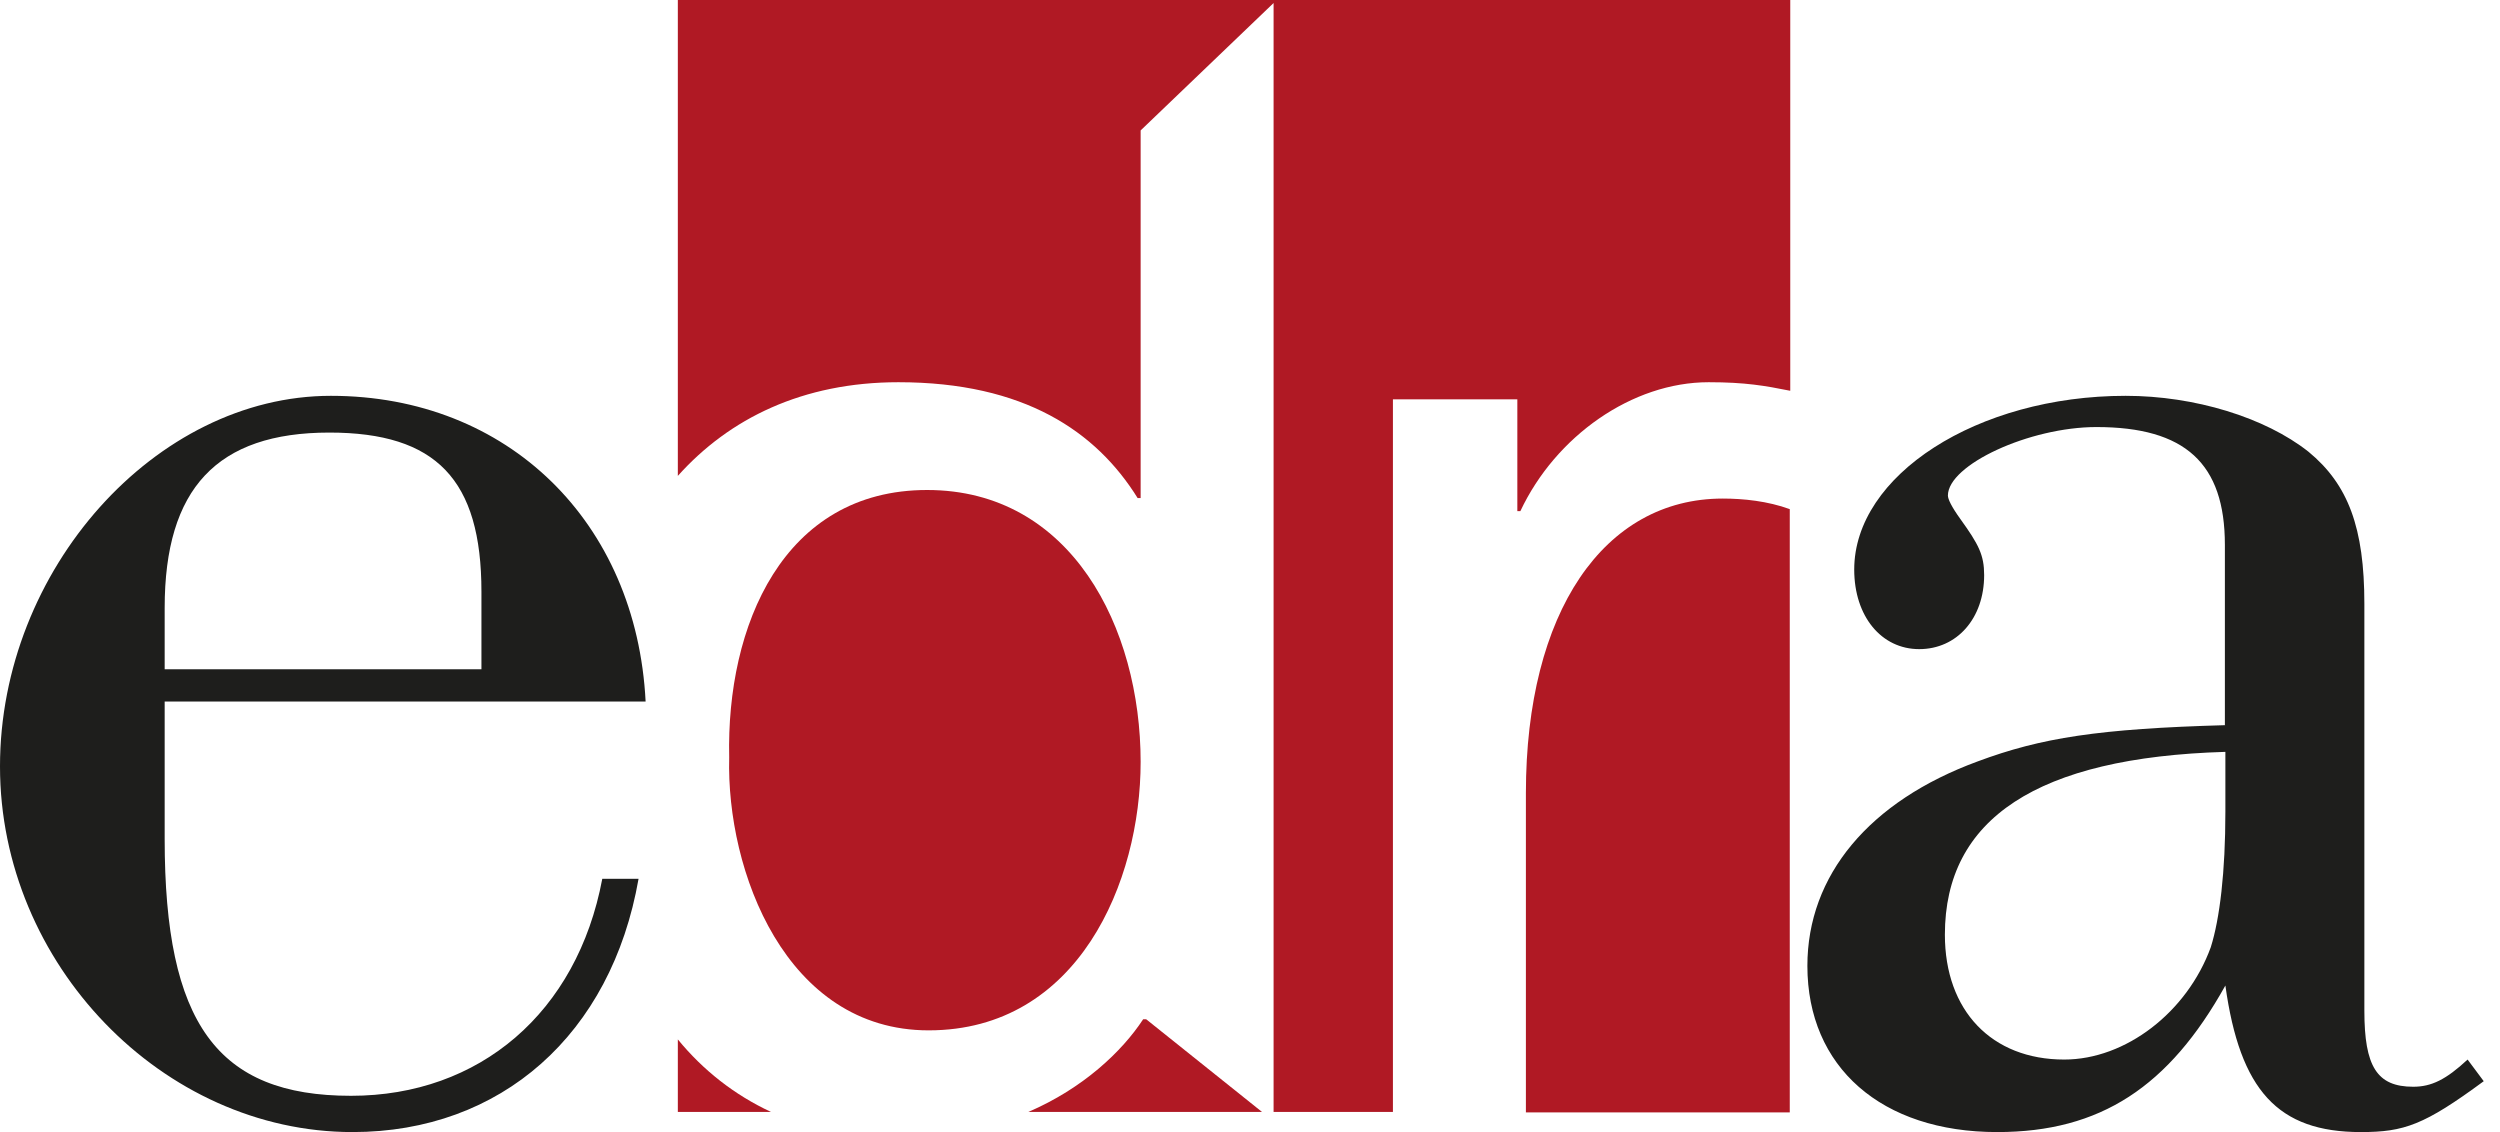
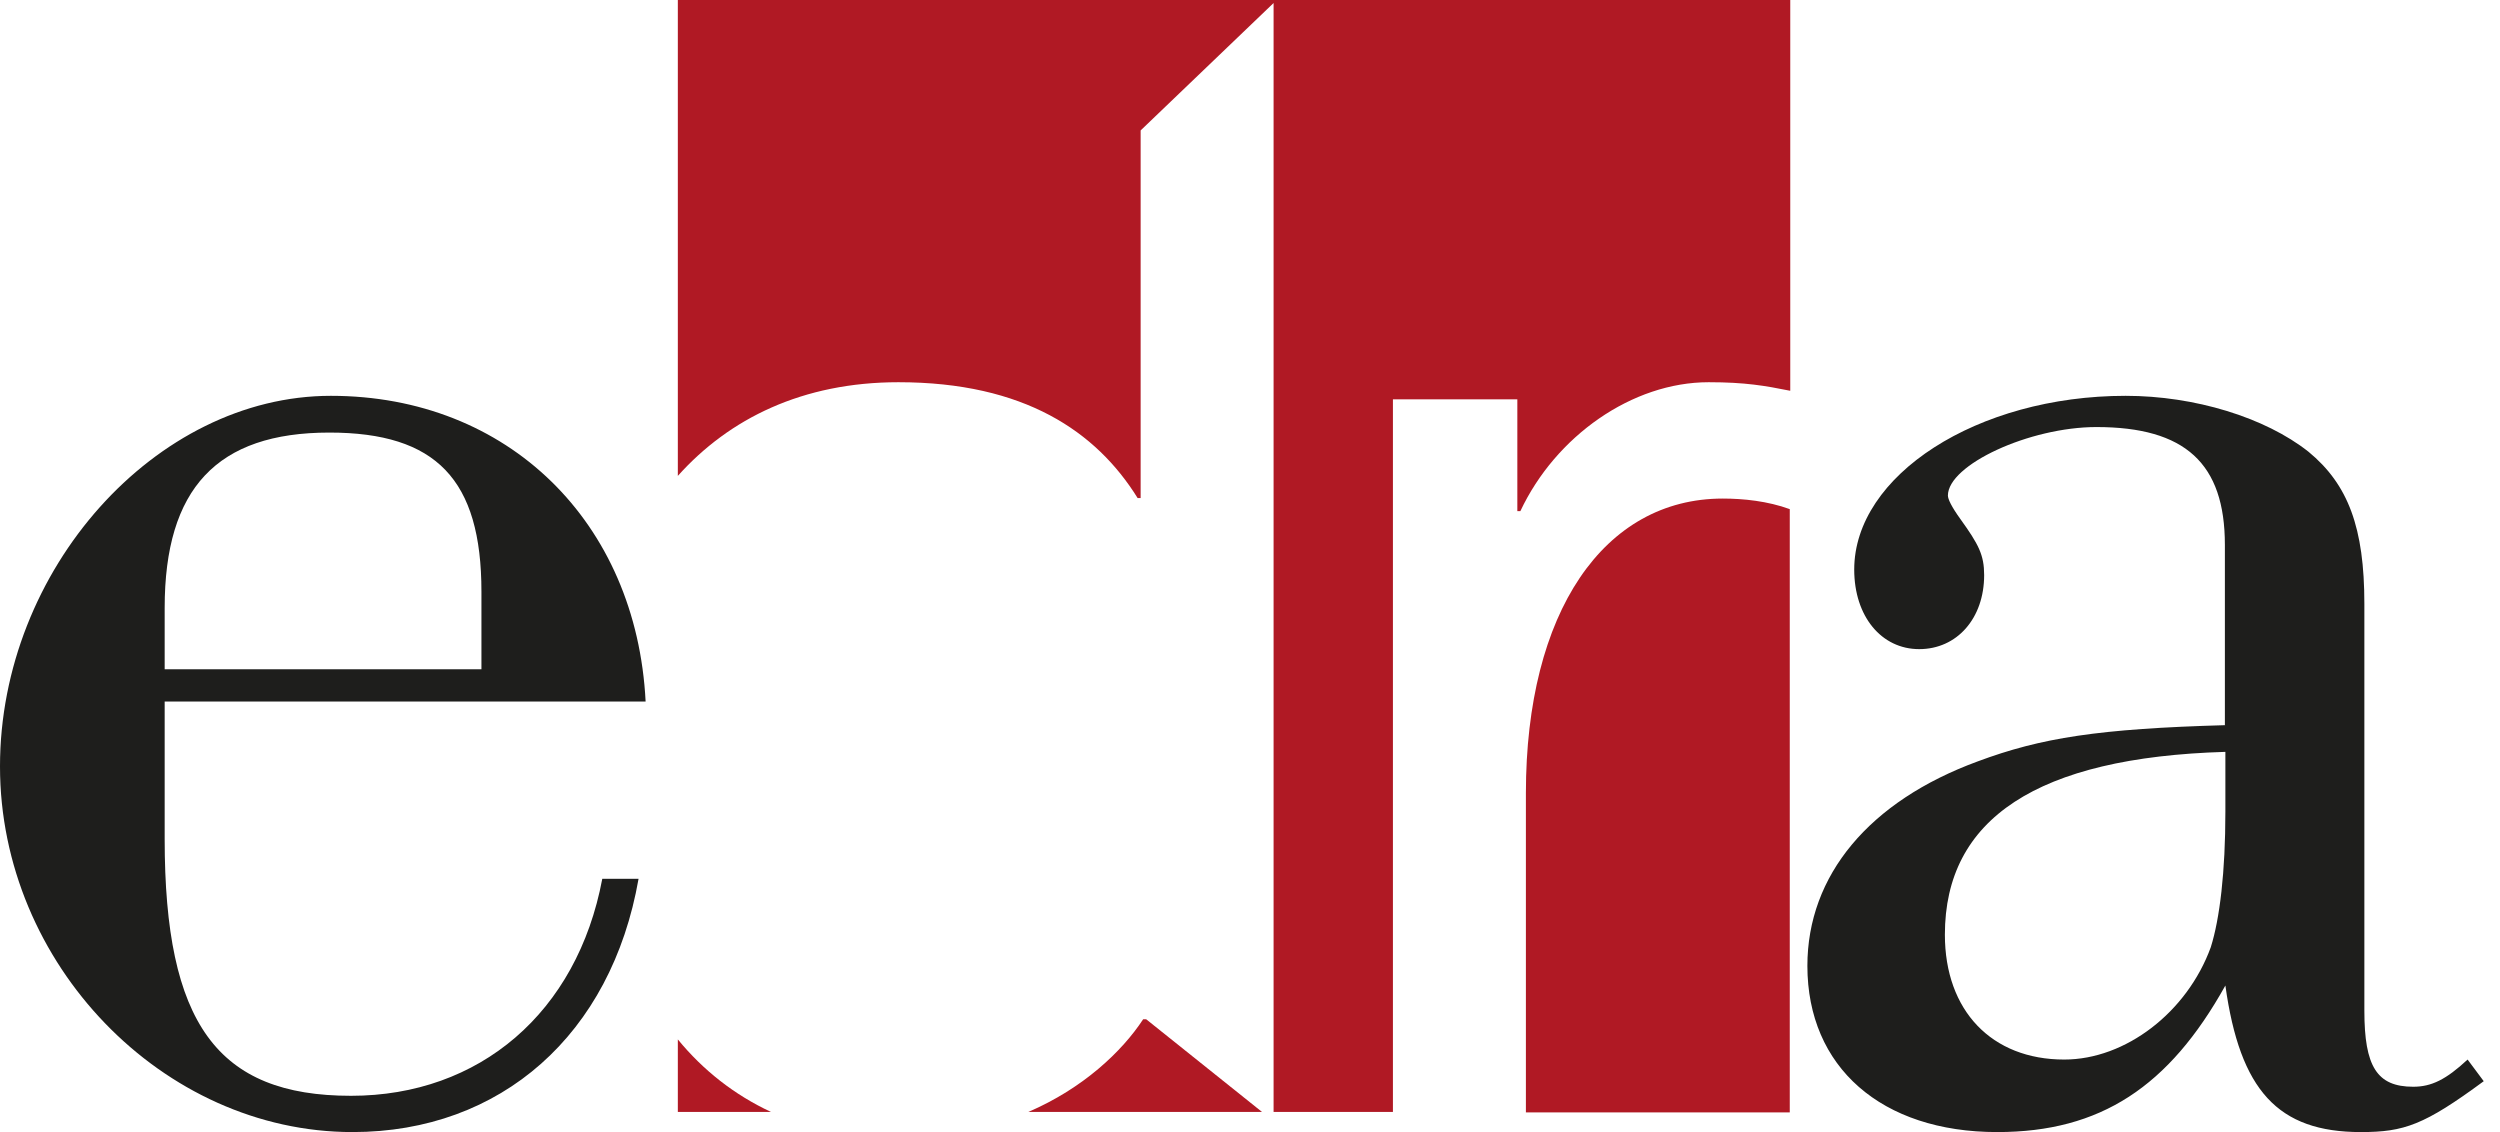
<svg xmlns="http://www.w3.org/2000/svg" width="106" height="48" viewBox="0 0 106 48" fill="none">
-   <path d="M48.363 32.306C48.363 26.605 45.416 20.776 39.31 20.776C33.203 20.776 30.79 26.541 30.918 32.114C30.79 36.918 33.31 43.687 39.374 43.687C45.715 43.687 48.363 37.388 48.363 32.306Z" fill="#B01924" />
  <path d="M48.598 43.217H48.47C47.573 44.584 45.929 46.143 43.602 47.146H53.509L48.598 43.217Z" fill="#B01924" />
  <path d="M38.093 16.206C43.431 16.206 46.484 18.299 48.235 21.117H48.363V5.53L54 0.128V47.146H59.06V16.932H64.335V21.673H64.463C65.957 18.491 69.203 16.206 72.448 16.206C74.007 16.206 74.84 16.356 75.907 16.569V0H28.74V20.178C30.918 17.744 34.036 16.206 38.093 16.206Z" fill="#B01924" />
  <path d="M73.046 21.139C68.007 21.139 64.698 25.943 64.698 33.63V47.167H75.886V21.587C74.947 21.245 73.922 21.139 73.046 21.139Z" fill="#B01924" />
  <path d="M28.74 44.071V47.146H32.69C31.132 46.42 29.808 45.374 28.74 44.071Z" fill="#B01924" />
  <path d="M94.356 30.747C88.996 30.897 86.541 31.281 83.851 32.285C79.26 33.971 76.633 37.11 76.633 40.953C76.633 45.245 79.772 48 84.683 48C89.061 48 91.965 46.078 94.356 41.786C94.975 46.228 96.577 48 100.1 48C101.936 48 102.79 47.701 105.31 45.843L104.626 44.925C103.708 45.779 103.089 46.078 102.32 46.078C100.783 46.078 100.249 45.224 100.249 42.854V25.601C100.249 22.377 99.566 20.541 97.879 19.153C96.043 17.701 93.053 16.783 90.128 16.783C83.829 16.783 78.619 20.156 78.619 24.149C78.619 26.135 79.772 27.523 81.374 27.523C82.975 27.523 84.128 26.22 84.128 24.384C84.128 23.53 83.893 23.082 83.125 22.014C82.74 21.48 82.591 21.16 82.591 21.011C82.591 19.708 86.05 18.107 88.89 18.107C92.648 18.107 94.335 19.644 94.335 23.103V30.747H94.356ZM94.356 34.42C94.356 36.961 94.121 38.946 93.737 40.163C92.733 42.918 90.128 44.925 87.523 44.925C84.448 44.925 82.463 42.854 82.463 39.63C82.463 34.719 86.37 32.114 94.356 31.879V34.42Z" fill="#1E1E1C" />
  <path d="M6.982 29.744H27.374C26.989 22.142 21.544 16.783 14.028 16.783C6.598 16.783 0 24.149 0 32.498C0 40.868 6.897 48 14.947 48C21.245 48 25.922 43.857 27.075 37.26H25.537C24.47 42.939 20.327 46.462 14.883 46.462C9.203 46.462 6.982 43.388 6.982 35.573V29.744ZM20.413 28.377H6.982V25.772C6.982 20.712 9.203 18.341 13.964 18.341C18.491 18.341 20.413 20.327 20.413 25.089V28.377Z" fill="#1E1E1C" />
</svg>